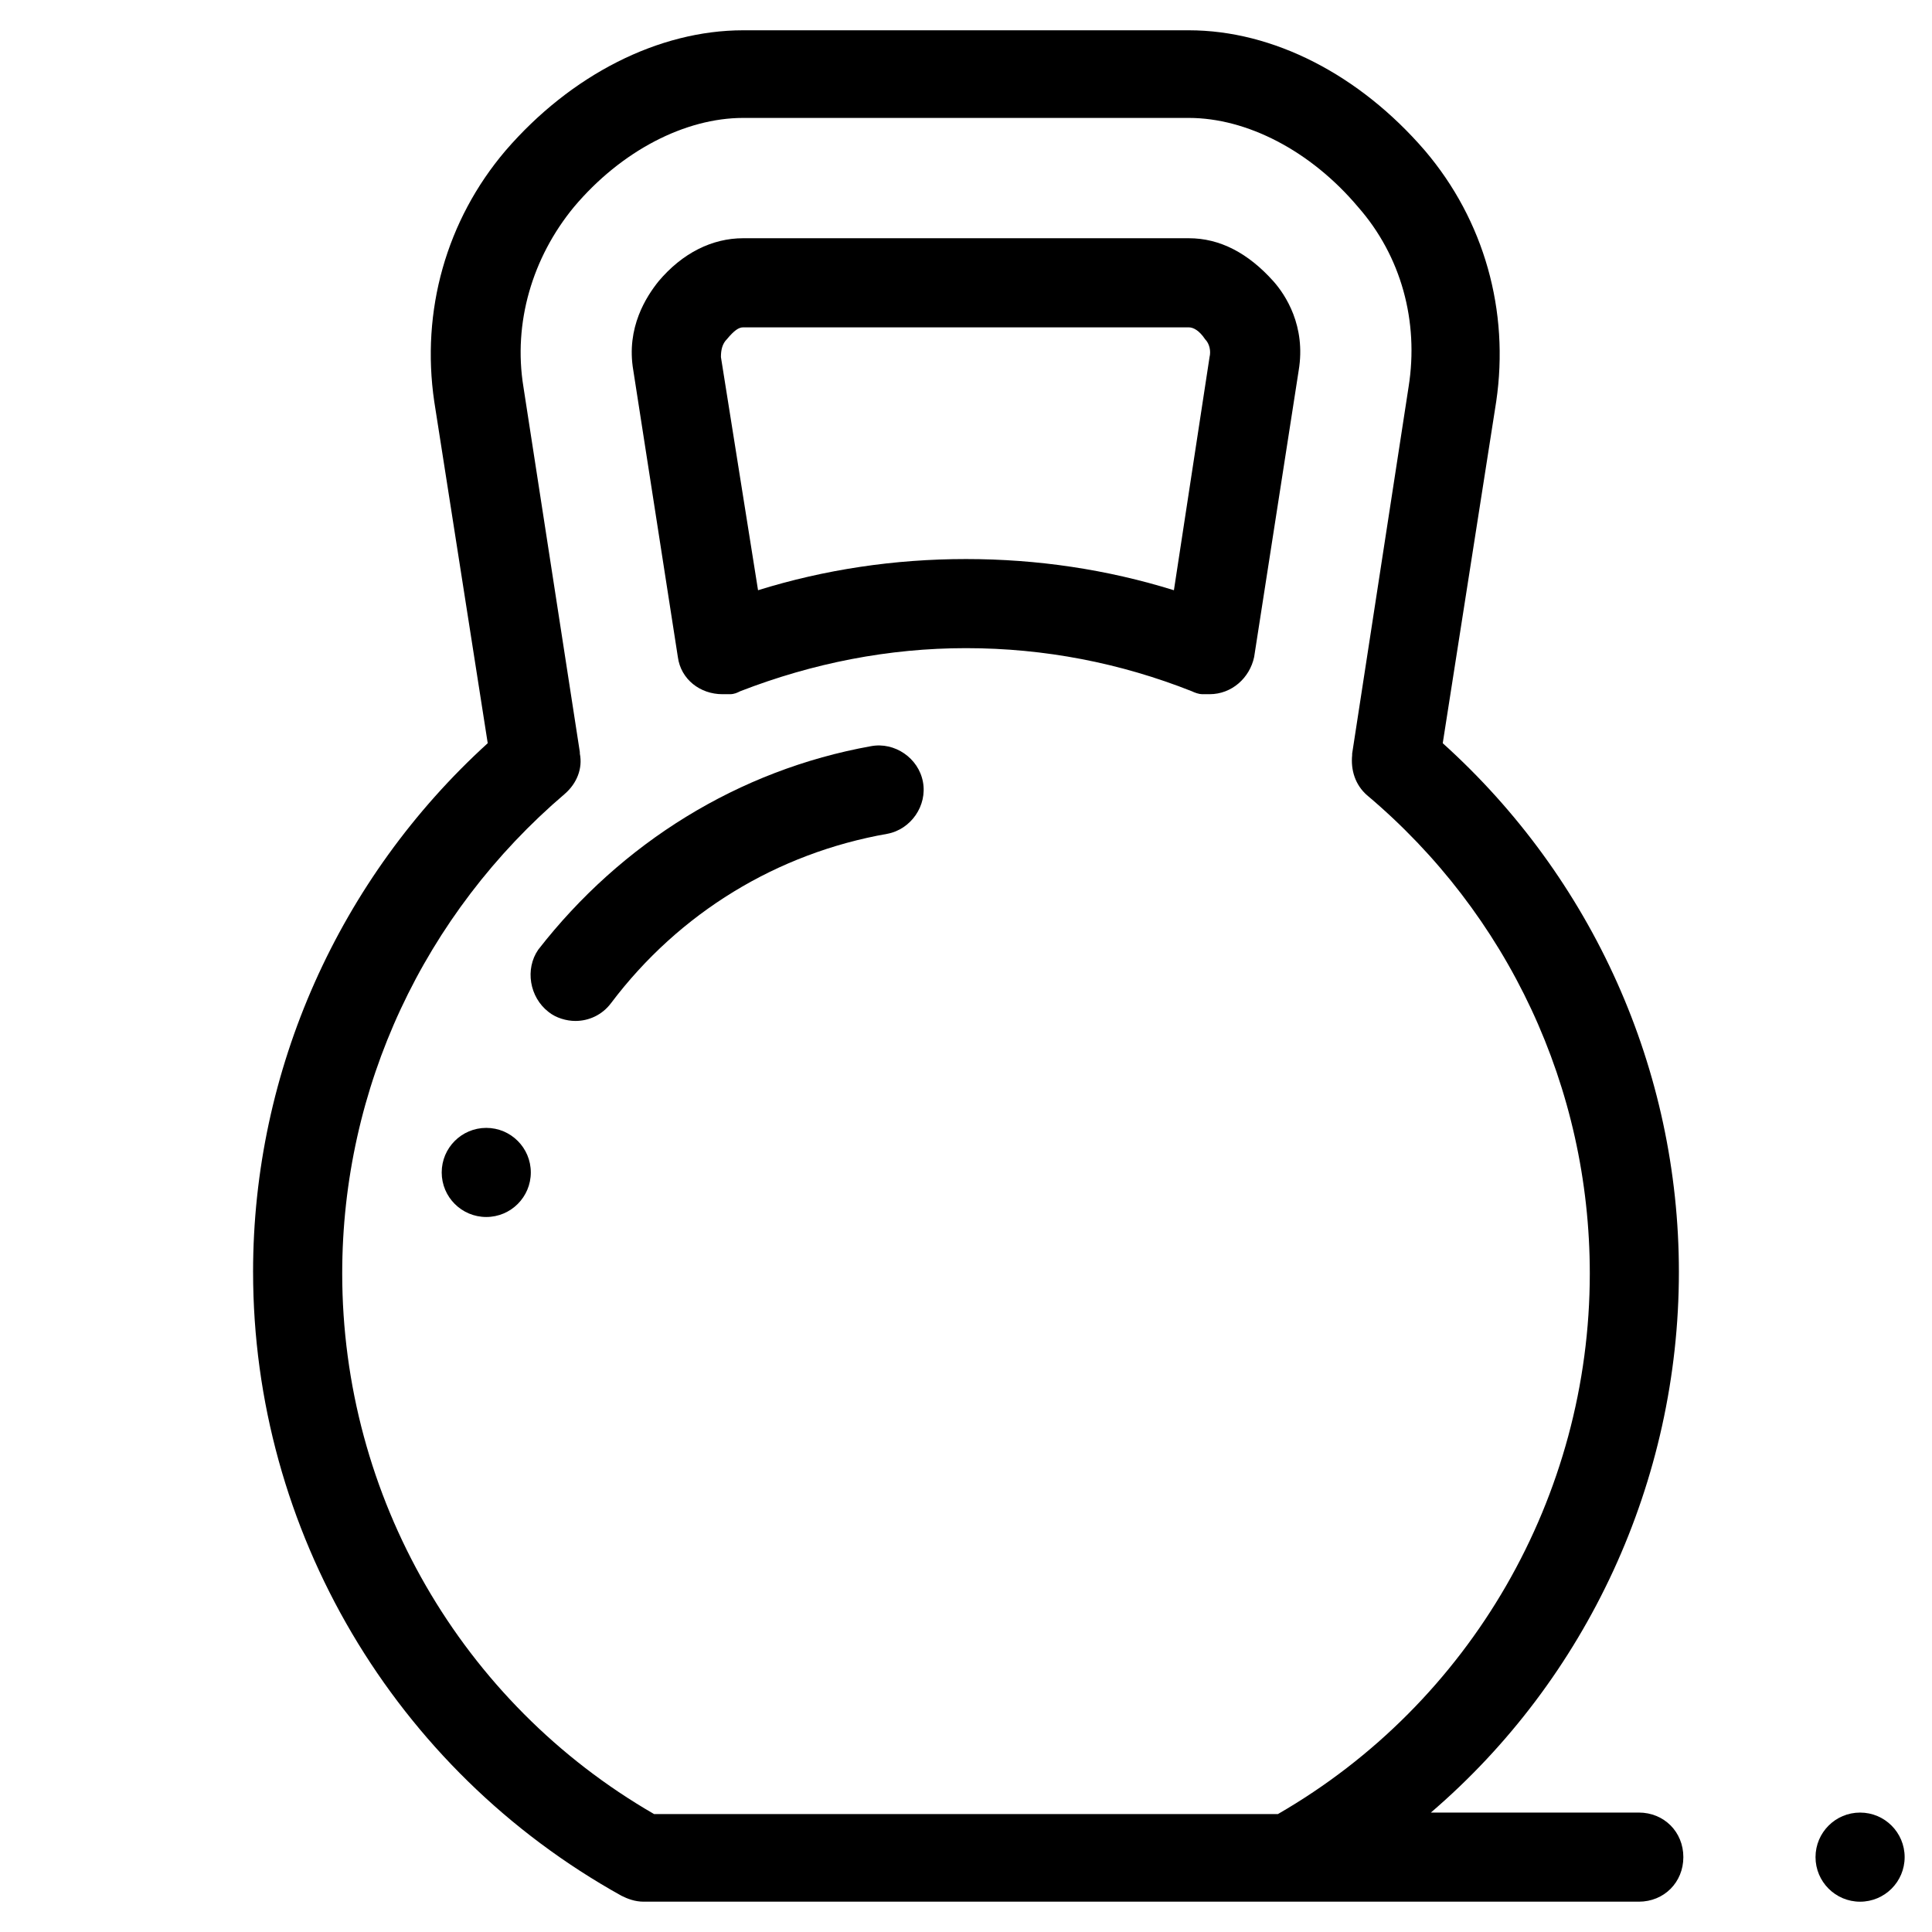
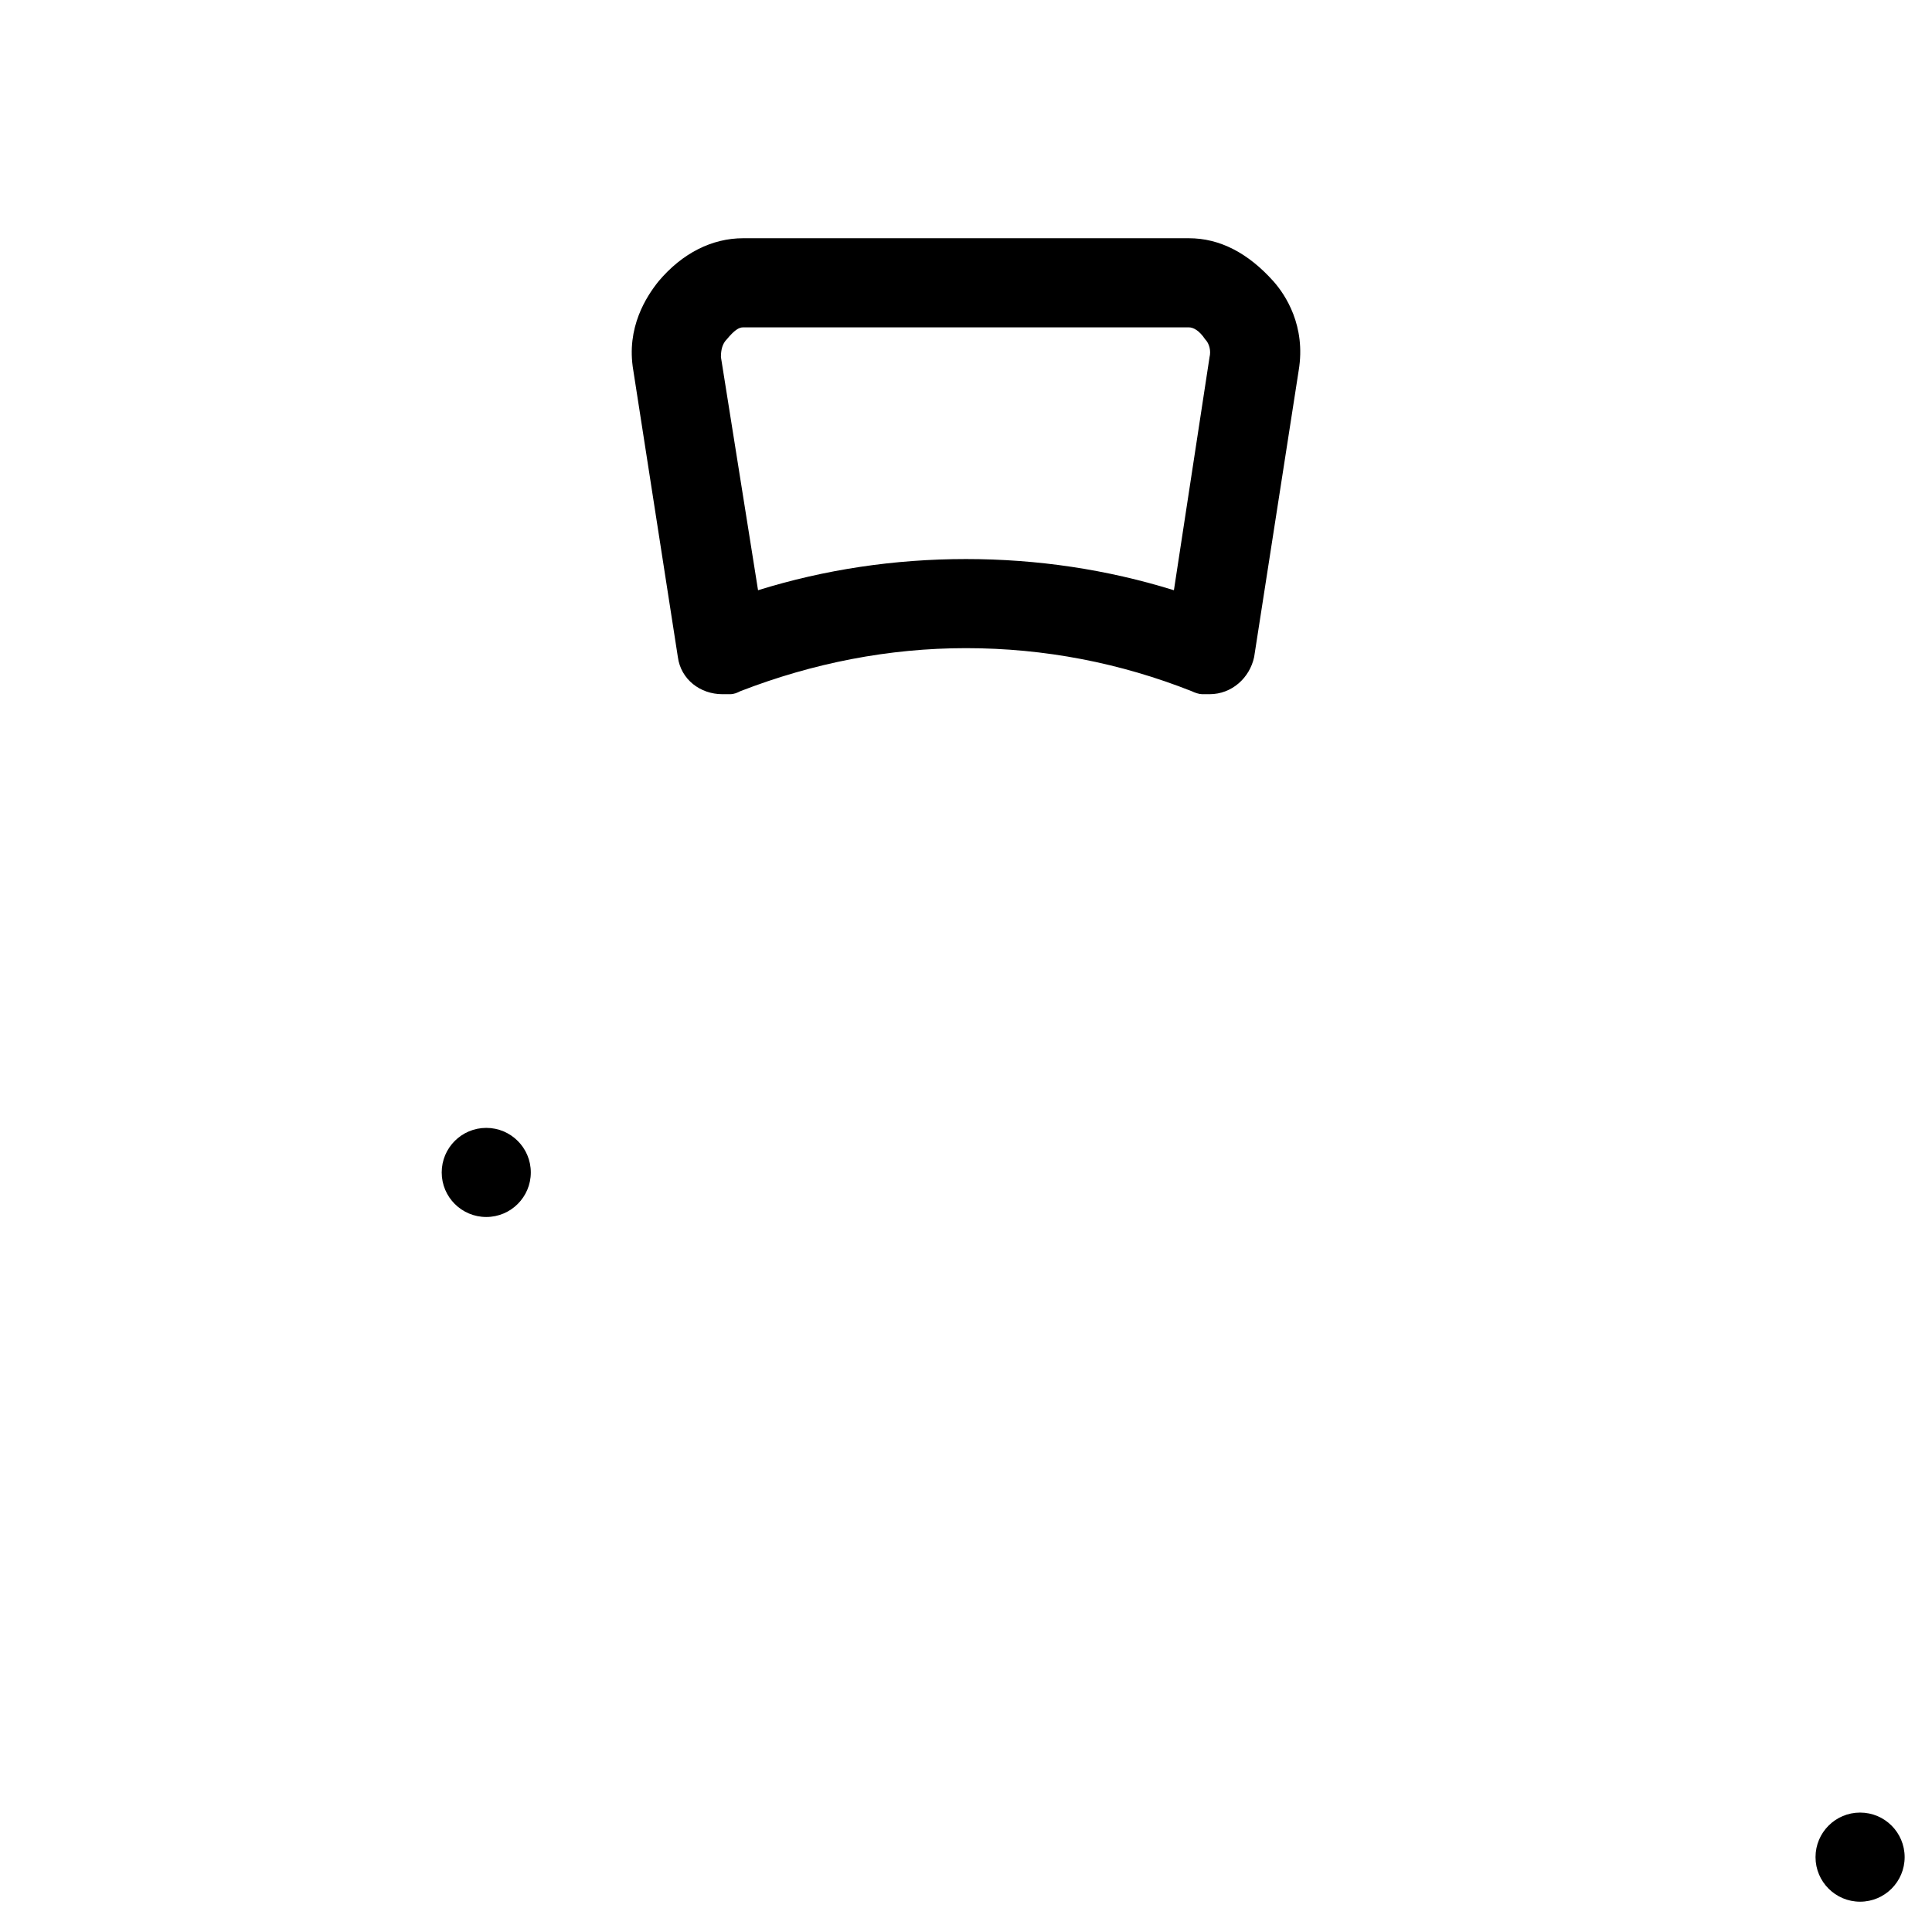
<svg xmlns="http://www.w3.org/2000/svg" fill="#000000" width="800px" height="800px" version="1.1" viewBox="144 144 512 512">
  <g>
-     <path d="m211.07 481.08c0 68.488 37.391 131.86 97.613 165.31 1.574 0.789 3.543 1.574 5.902 1.574h263.71c6.691 0 11.809-5.117 11.809-11.809s-5.117-11.809-11.809-11.809h-55.102c41.328-35.426 65.73-87.773 65.73-143.27 0-53.531-22.828-104.3-62.582-140.12l14.168-90.527c3.543-24.008-3.148-48.02-18.895-66.52-17.312-20.078-40.145-31.883-62.578-31.883h-118.08c-22.434 0-45.656 11.809-62.977 31.883-15.742 18.5-22.434 42.508-18.895 66.52l14.168 90.527c-39.355 35.816-62.184 86.59-62.184 140.12zm82.656-126.74c3.148-2.754 4.723-6.691 3.938-10.629v-0.395l-14.957-96.824c-2.754-16.926 2.363-34.242 13.383-47.625 12.594-14.957 29.52-23.617 44.871-23.617h118.08c15.352 0 32.273 8.66 44.871 23.617 11.414 12.988 16.137 30.309 13.383 47.625l-14.961 97.223v0.395c-0.395 3.938 0.789 7.871 3.938 10.629 37.391 31.488 59.039 77.539 59.039 126.74 0 59.039-31.488 113.75-82.656 143.27h-165.31c-51.168-29.52-82.656-84.23-82.656-143.27 0-49.203 21.648-95.254 59.039-127.14z" />
    <path d="m323.64 318.13c0.789 5.902 5.902 9.84 11.809 9.84h1.969c1.18 0 1.969-0.395 2.754-0.789 19.285-7.477 39.359-11.414 59.828-11.414 20.859 0 40.934 3.938 59.828 11.414 0.789 0.395 1.969 0.789 2.754 0.789h1.969c5.902 0 10.629-4.328 11.809-9.84l11.809-75.965c1.969-11.809-3.543-20.074-6.691-23.617-6.695-7.477-14.172-11.414-22.438-11.414h-118.08c-8.266 0-16.137 3.938-22.434 11.414-3.148 3.938-8.66 12.203-6.691 23.617zm12.988-84.23c1.969-2.363 3.148-3.148 4.328-3.148h118.08c1.18 0 2.754 0.789 4.328 3.148 1.18 1.18 1.574 3.148 1.18 4.723l-9.445 61.797c-17.711-5.512-36.211-8.266-55.105-8.266-18.895 0-37.391 2.754-55.105 8.266l-9.836-61.797c0-1.969 0.395-3.543 1.574-4.723z" />
    <path d="m648.75 636.16c0 6.519-5.285 11.809-11.809 11.809-6.519 0-11.809-5.289-11.809-11.809 0-6.523 5.289-11.809 11.809-11.809 6.523 0 11.809 5.285 11.809 11.809" />
-     <path d="m289.4 412.2c1.969 1.574 4.723 2.363 7.086 2.363 3.543 0 7.086-1.574 9.445-4.723 18.105-24.008 44.082-39.754 73.211-44.871 6.297-1.18 10.629-7.477 9.445-13.777-1.18-6.297-7.477-10.629-13.777-9.445-35.031 6.297-66.125 25.586-88.168 53.922-3.543 5.117-2.359 12.598 2.758 16.531z" />
    <path d="m284.67 454.71c0 6.519-5.285 11.805-11.805 11.805-6.523 0-11.809-5.285-11.809-11.805 0-6.523 5.285-11.809 11.809-11.809 6.519 0 11.805 5.285 11.805 11.809" />
  </g>
</svg>